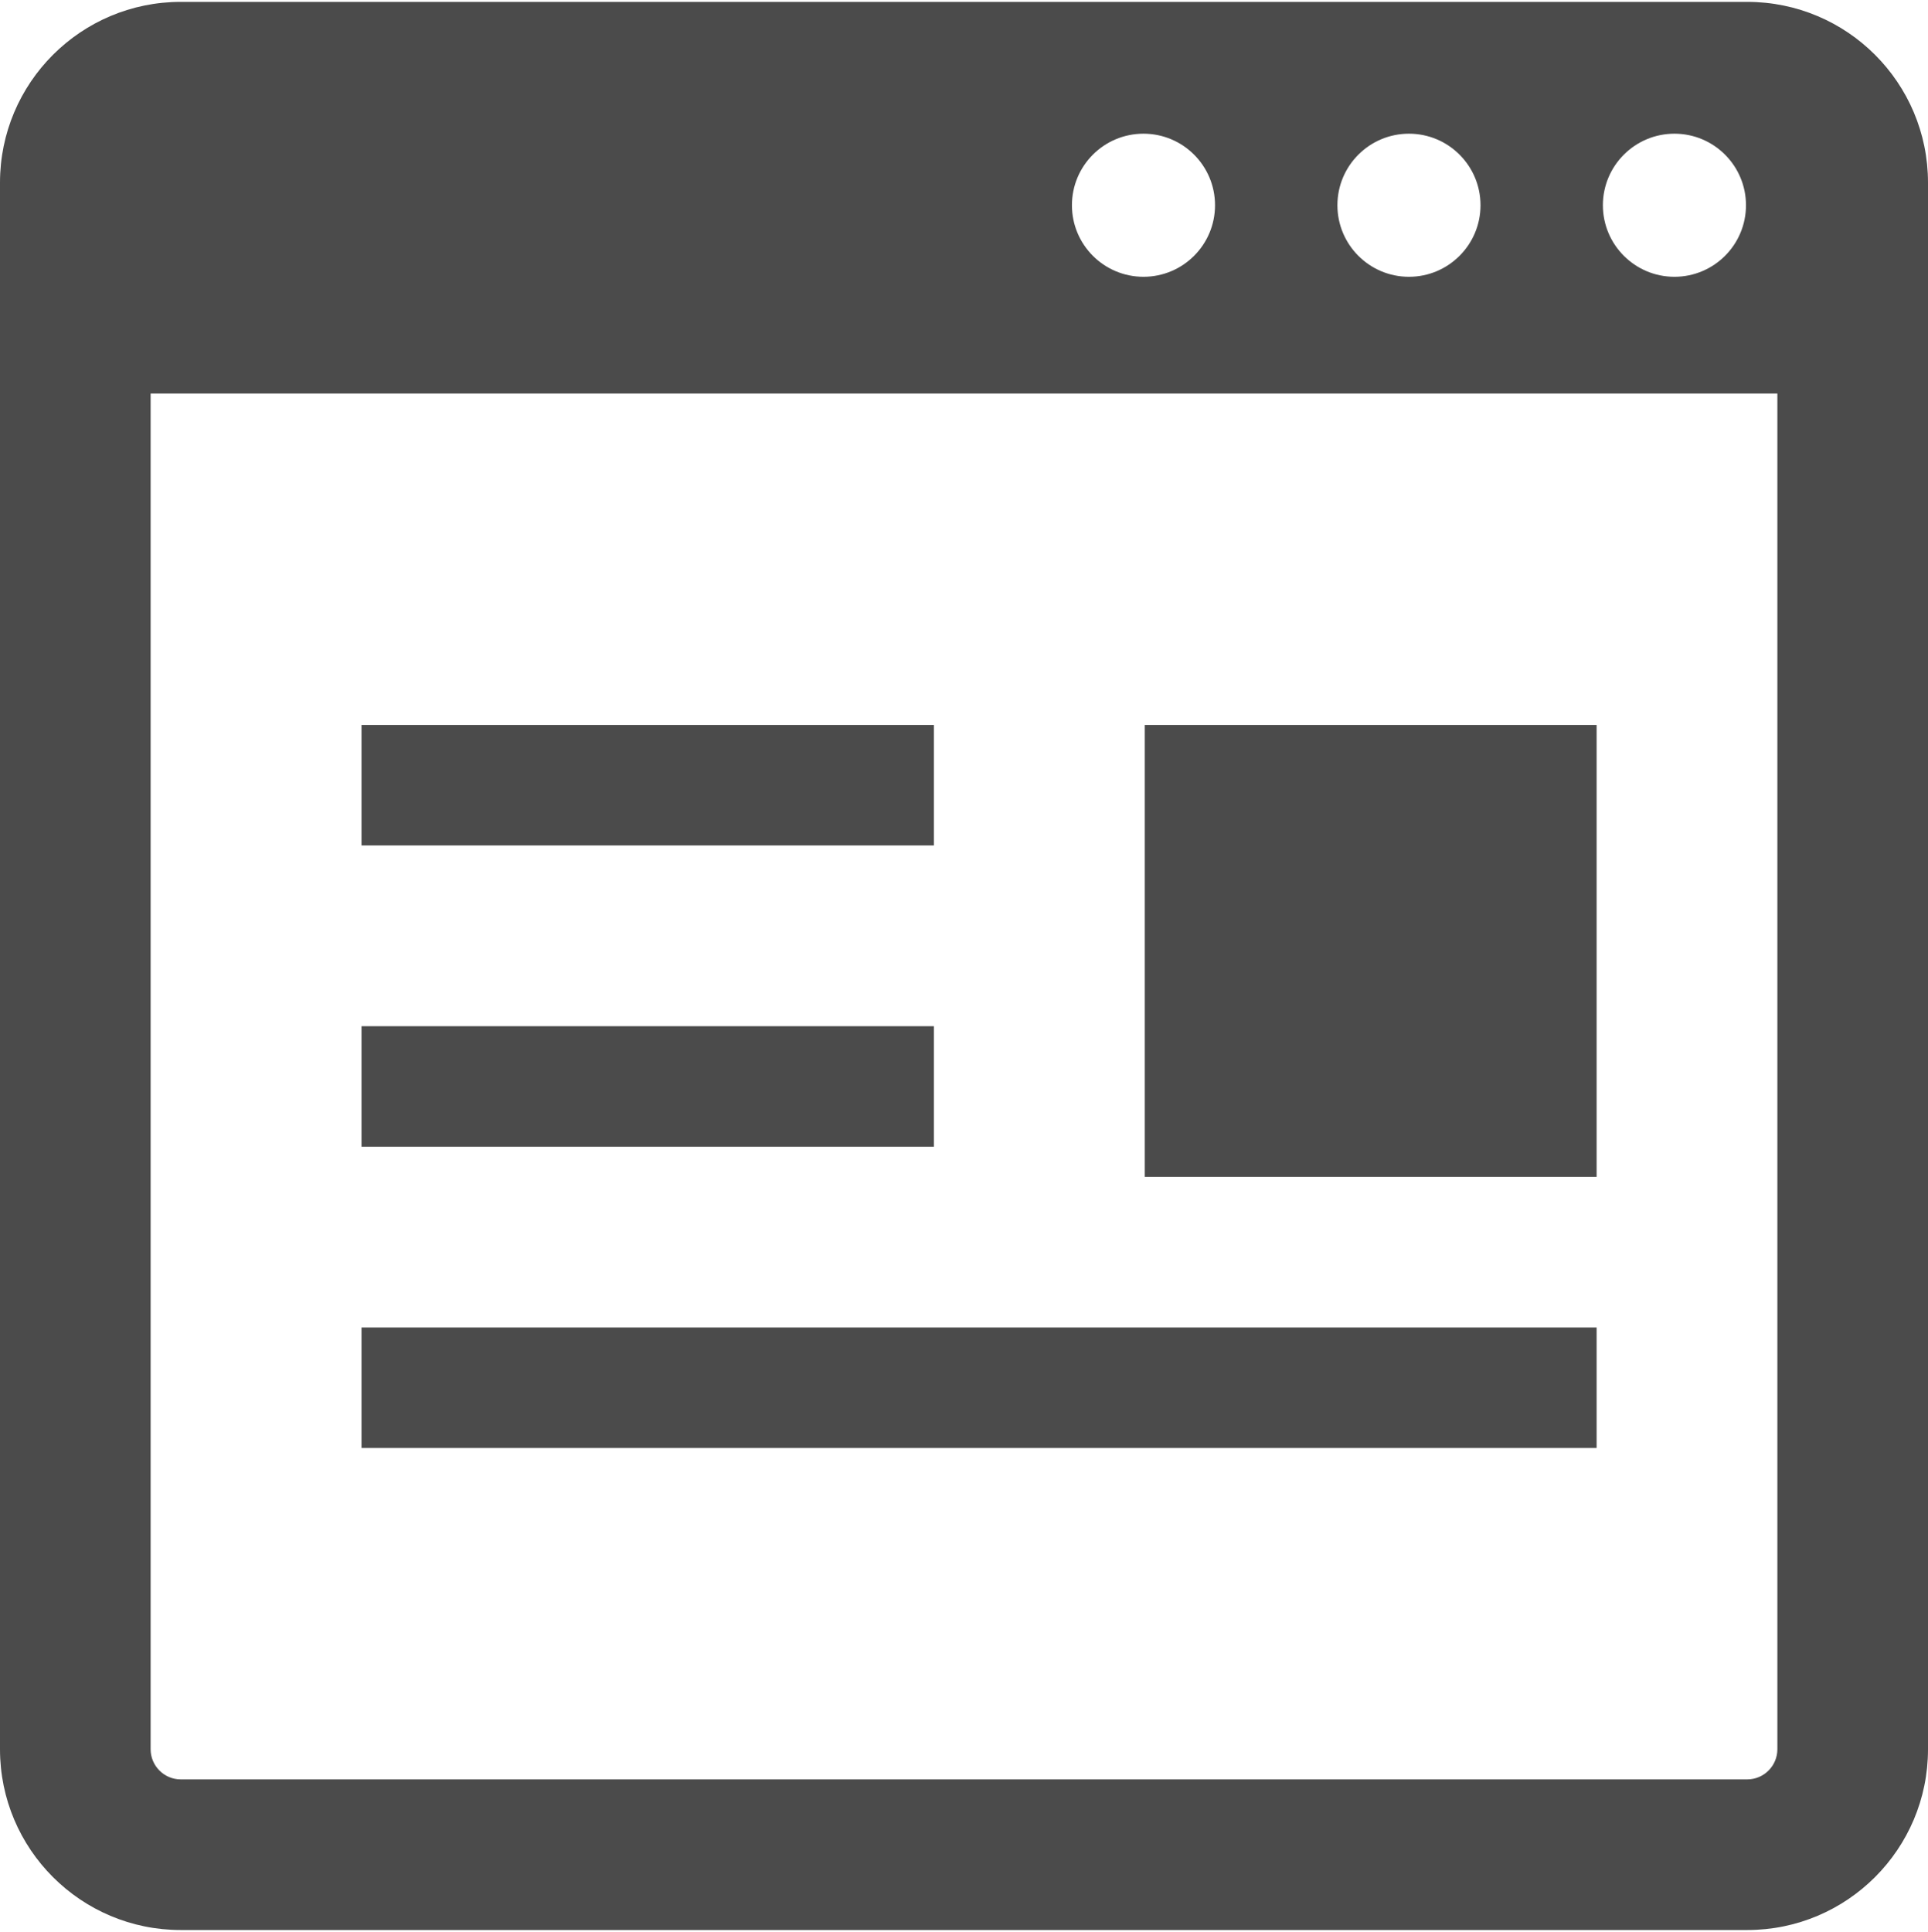
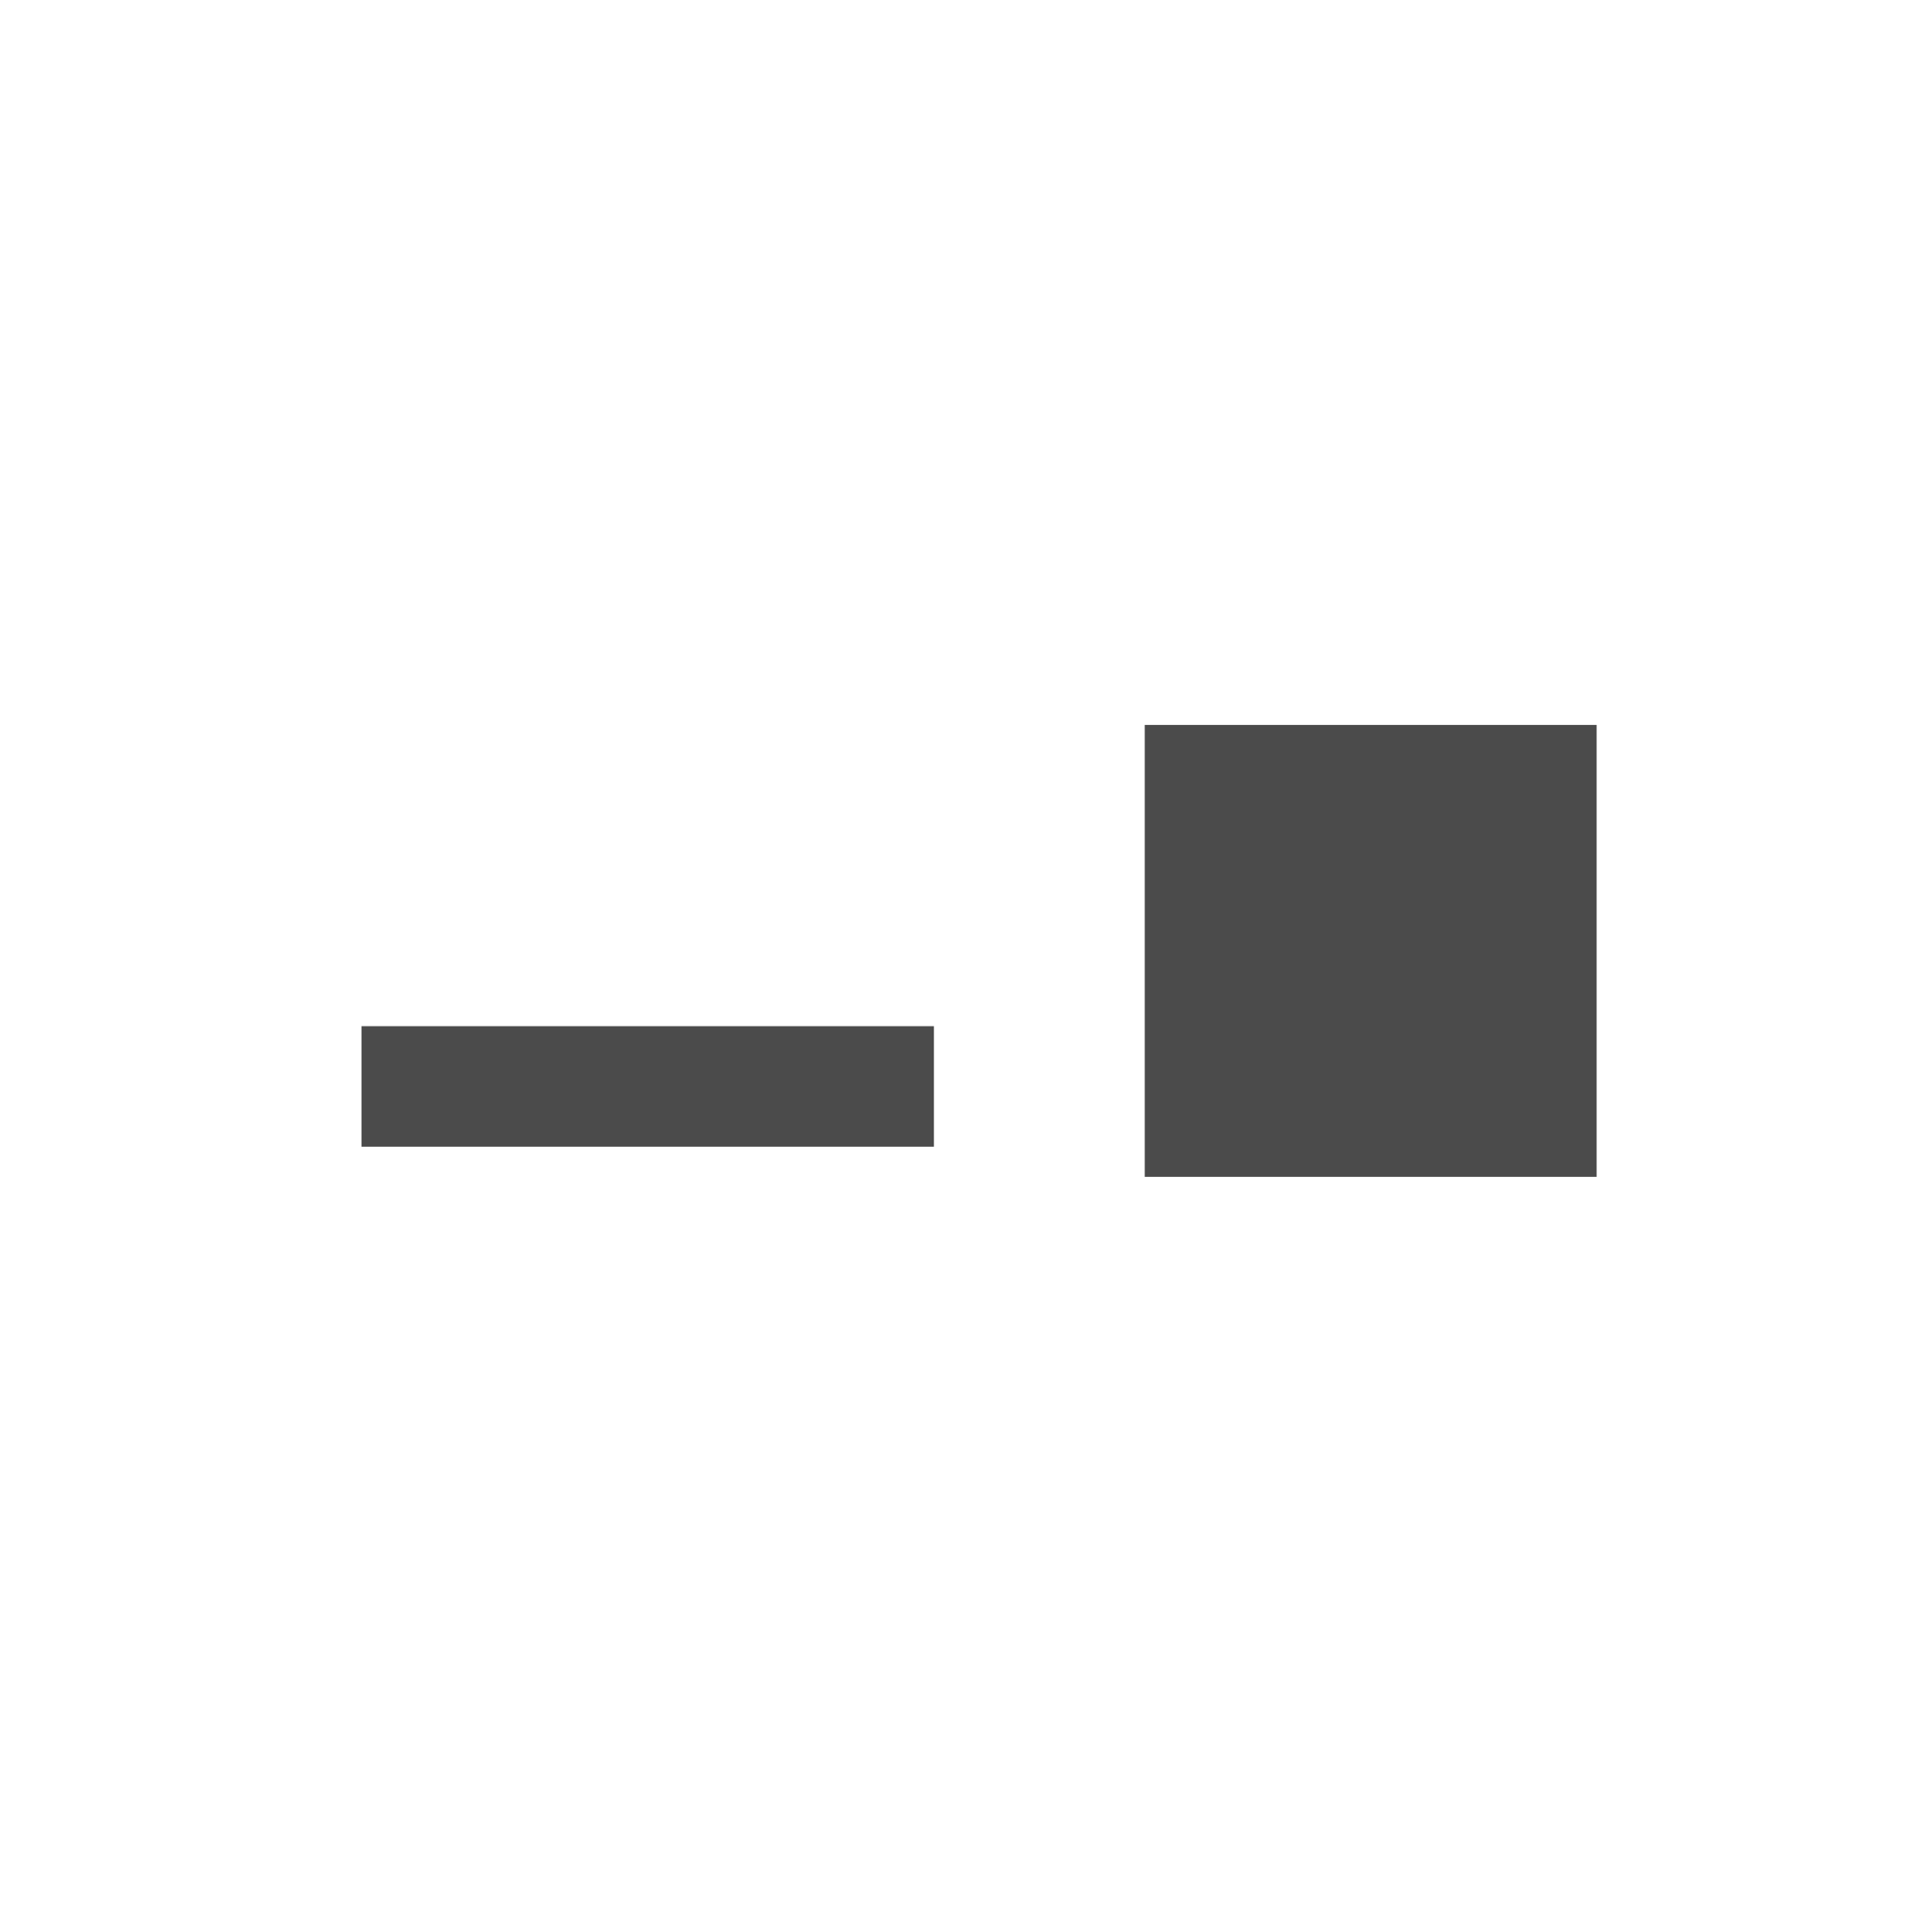
<svg xmlns="http://www.w3.org/2000/svg" width="512" height="513" viewBox="0 0 512 513" fill="none">
  <g clip-path="url(#clip0_1_243)">
-     <path d="M464 0.5H48C21.492 0.5 0 21.992 0 48.5V464.5C0 491.008 21.492 512.5 48 512.5H464C490.508 512.5 512 491.008 512 464.5V48.5C512 21.992 490.508 0.5 464 0.5ZM444.664 35.5C455.156 35.5 463.664 44.008 463.664 54.5C463.664 64.992 455.156 73.5 444.664 73.5C434.172 73.5 425.664 64.992 425.664 54.5C425.664 44.008 434.172 35.5 444.664 35.5ZM374.164 35.5C384.656 35.5 393.164 44.008 393.164 54.5C393.164 64.992 384.656 73.5 374.164 73.5C363.672 73.5 355.164 64.992 355.164 54.5C355.164 44.008 363.672 35.5 374.164 35.5ZM303.664 35.5C314.156 35.5 322.664 44.008 322.664 54.5C322.664 64.992 314.156 73.5 303.664 73.5C293.172 73.5 284.664 64.992 284.664 54.5C284.664 44.008 293.172 35.5 303.664 35.5ZM472 464.5C472 468.906 468.414 472.5 464 472.5H48C43.586 472.5 40 468.906 40 464.5V104.5H472V464.5Z" fill="#4B4B4B" />
-     <path d="M248 192.5H96V224.5H248V192.5Z" fill="#4B4B4B" />
-     <path d="M424 352.5H96V384.5H424V352.5Z" fill="#4B4B4B" />
    <path d="M424 192.5H304V312.5H424V192.5Z" fill="#4B4B4B" />
    <path d="M229.042 304.5H248V272.5H96V304.5H213.042H229.042Z" fill="#4B4B4B" />
  </g>
  <defs>
    <clipPath id="clip0_1_243">
      <rect width="512" height="512" fill="white" transform="translate(0 0.5)" />
    </clipPath>
  </defs>
</svg>